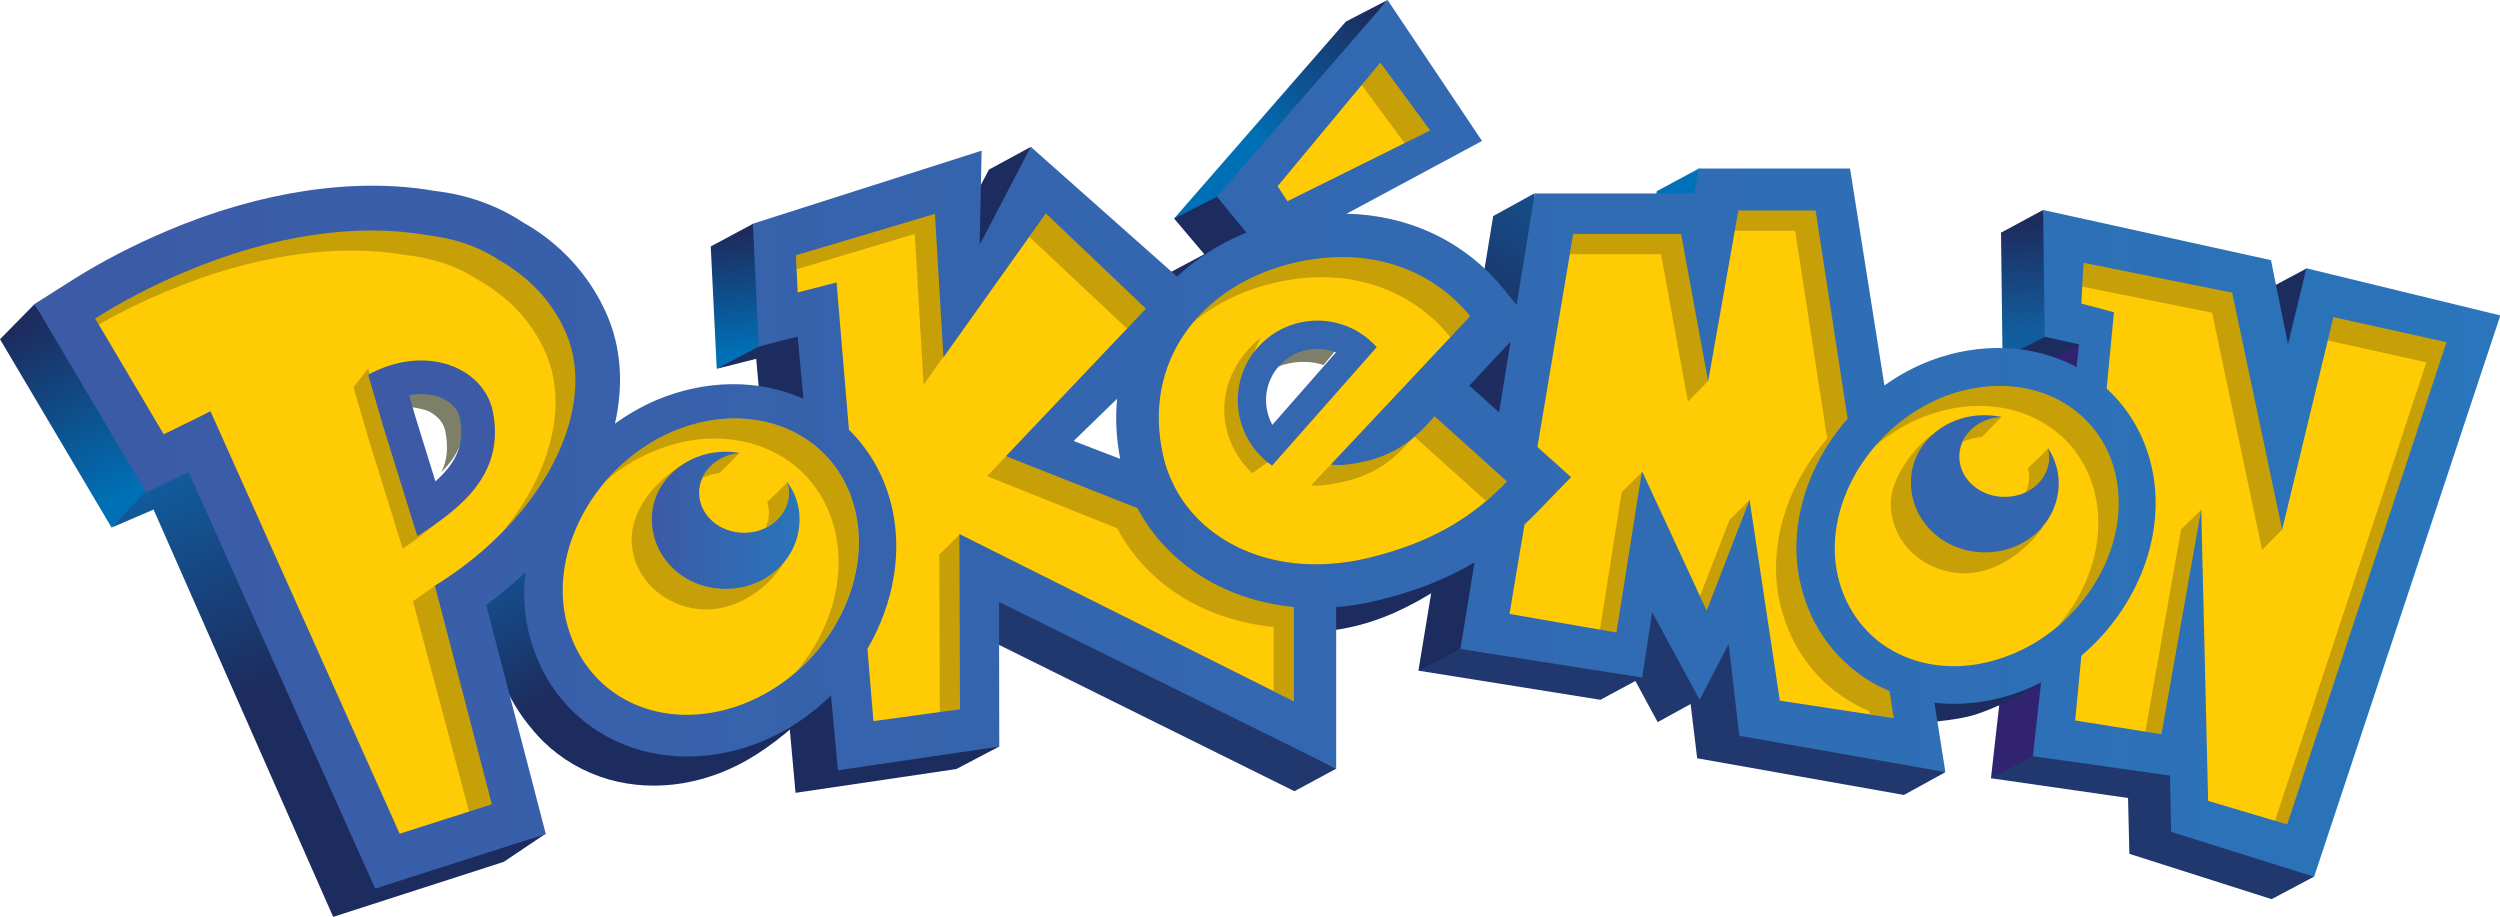
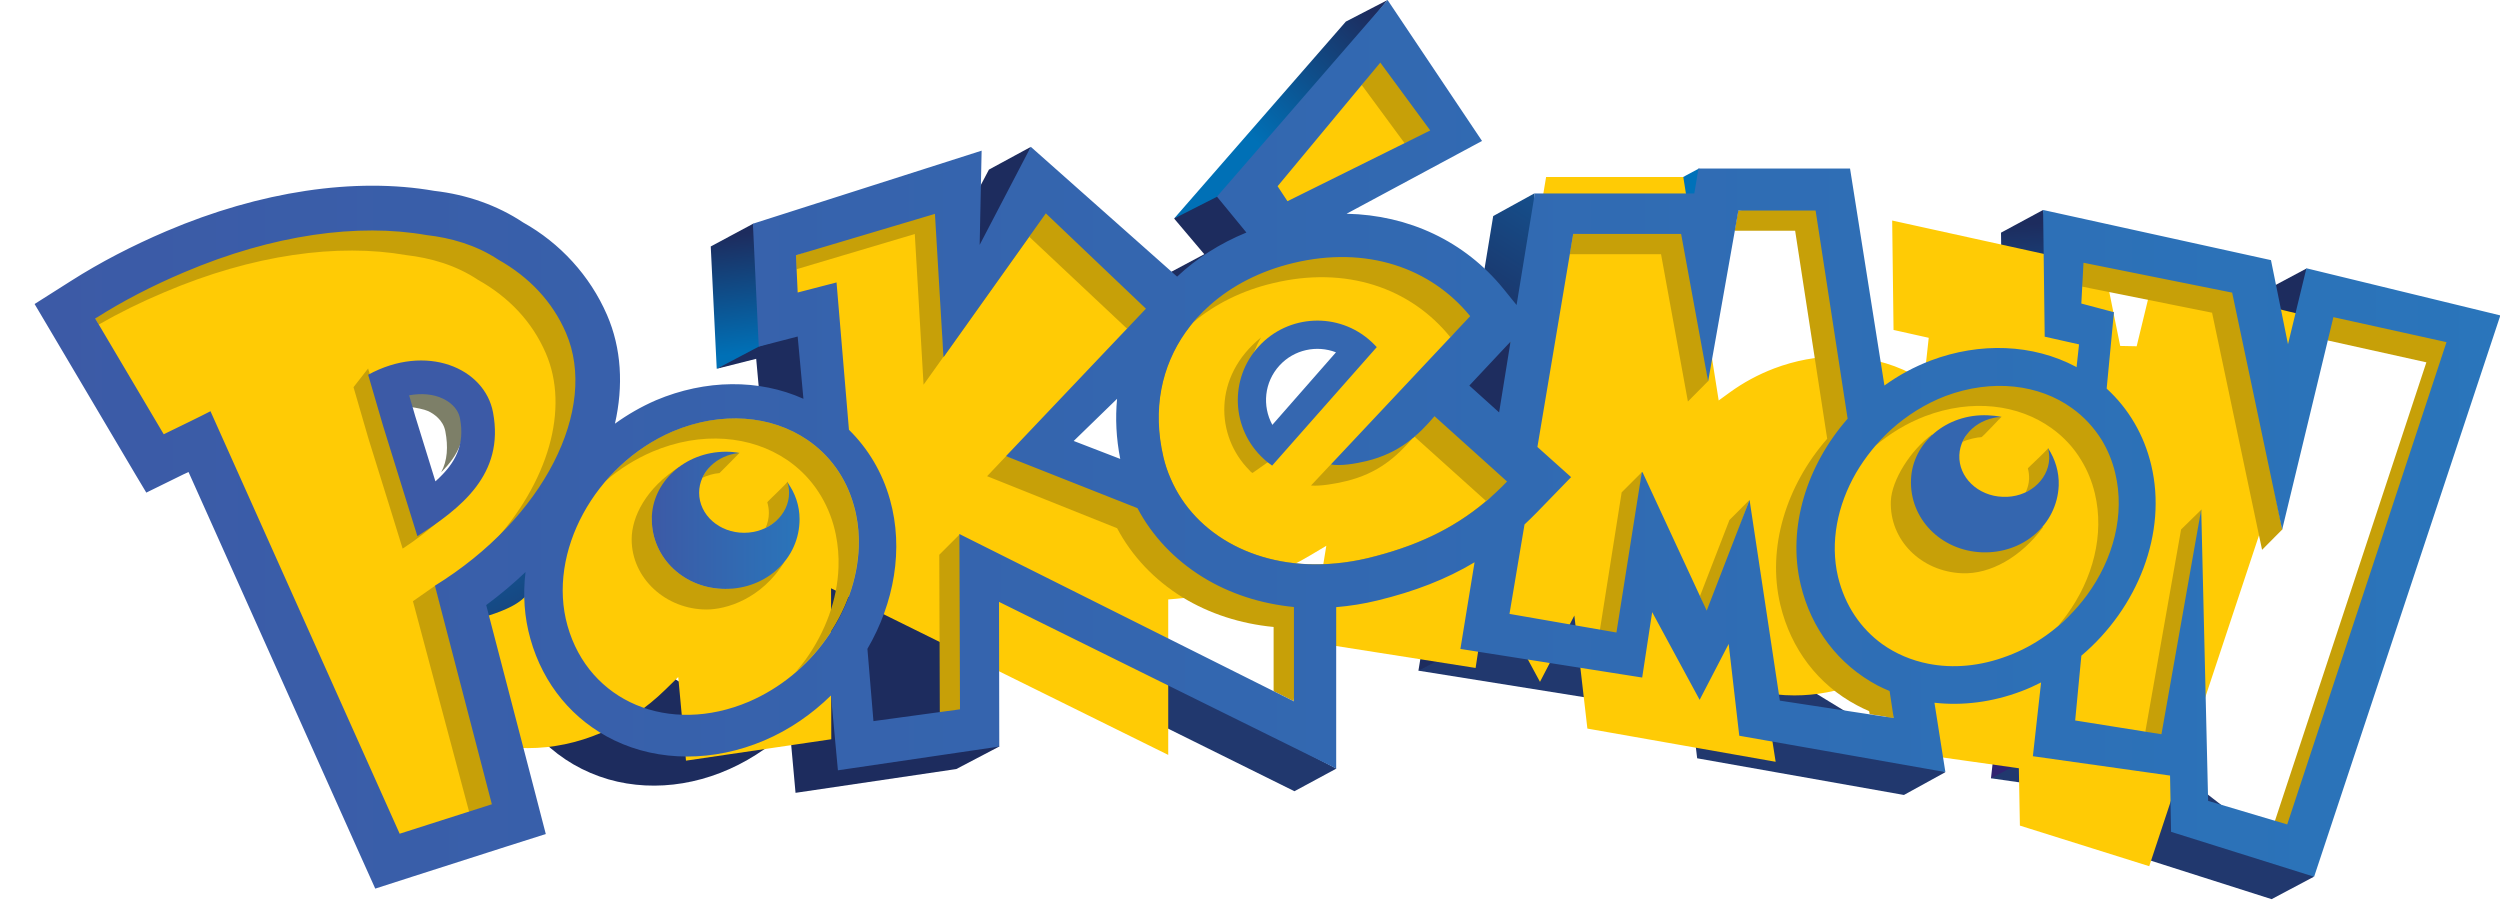
<svg xmlns="http://www.w3.org/2000/svg" xmlns:ns1="http://www.inkscape.org/namespaces/inkscape" xmlns:ns2="http://sodipodi.sourceforge.net/DTD/sodipodi-0.dtd" width="1000" height="366.699" viewBox="0 0 264.583 97.022" version="1.1" id="svg7448" ns1:version="0.92.3 (2405546, 2018-03-11)" ns2:docname="Pokémon.svg">
  <defs id="defs7442">
    <linearGradient gradientTransform="translate(-408,-677.5)" y2="714.041" x2="416.734" y1="732.71" x1="426.751" gradientUnits="userSpaceOnUse" id="SVGID_1_">
      <stop id="stop12" style="stop-color:#0070B6" offset="0" />
      <stop id="stop14" style="stop-color:#1D2C5E" offset="1" />
    </linearGradient>
    <linearGradient gradientTransform="translate(-408,-677.5)" y2="680.949" x2="561.642" y1="694.573" x1="548.927" gradientUnits="userSpaceOnUse" id="SVGID_2_">
      <stop id="stop21" style="stop-color:#0070B6" offset="0" />
      <stop id="stop23" style="stop-color:#1D2C5E" offset="1" />
    </linearGradient>
    <linearGradient gradientTransform="translate(-408,-677.5)" y2="704.548" x2="491.937" y1="717.286" x1="493.453" gradientUnits="userSpaceOnUse" id="SVGID_3_">
      <stop id="stop32" style="stop-color:#0070B6" offset="0" />
      <stop id="stop34" style="stop-color:#1D2C5E" offset="1" />
    </linearGradient>
    <linearGradient gradientTransform="translate(-408,-677.5)" y2="703.336" x2="631.742" y1="714.834" x1="632.348" gradientUnits="userSpaceOnUse" id="SVGID_4_">
      <stop id="stop39" style="stop-color:#125D9E" offset="0" />
      <stop id="stop41" style="stop-color:#1D2C5E" offset="1" />
    </linearGradient>
    <linearGradient gradientTransform="translate(-408,-677.5)" y2="719.489" x2="576.568" y1="698.261" x1="589.911" gradientUnits="userSpaceOnUse" id="SVGID_5_">
      <stop id="stop52" style="stop-color:#125D9E" offset="0" />
      <stop id="stop54" style="stop-color:#1D2C5E" offset="1" />
    </linearGradient>
    <linearGradient gradientTransform="matrix(0.982,0,0,0.982,-405.955,-466.894)" y2="750.203" x2="480.919" y1="732.31" x1="471.821" gradientUnits="userSpaceOnUse" id="SVGID_6_">
      <stop id="stop65" style="stop-color:#105FA1" offset="0" />
      <stop id="stop67" style="stop-color:#1D2C5E" offset="1" />
    </linearGradient>
    <linearGradient gradientTransform="translate(-408,-677.5)" y2="750.612" x2="448.022" y1="726.202" x1="437.492" gradientUnits="userSpaceOnUse" id="SVGID_7_">
      <stop id="stop74" style="stop-color:#105FA1" offset="0" />
      <stop id="stop76" style="stop-color:#1D2C5E" offset="1" />
    </linearGradient>
    <linearGradient gradientTransform="matrix(0.982,0,0,-0.982,-559.126,-709.907)" y2="-982.769" x2="655.635" y1="-982.769" x1="639.706" gradientUnits="userSpaceOnUse" id="SVGID_8_">
      <stop id="stop177" style="stop-color:#3C5AA6" offset="0" />
      <stop id="stop179" style="stop-color:#2B73B9" offset="0.933" />
      <stop id="stop181" style="stop-color:#2A75BB" offset="1" />
    </linearGradient>
    <linearGradient gradientTransform="matrix(1,0,0,-1,-564,-925)" y2="-974.57" x2="838.921" y1="-974.57" x1="573.178" gradientUnits="userSpaceOnUse" id="SVGID_9_">
      <stop id="stop190" style="stop-color:#3C5AA6" offset="0" />
      <stop id="stop192" style="stop-color:#2B73B9" offset="0.933" />
      <stop id="stop194" style="stop-color:#2A75BB" offset="1" />
    </linearGradient>
    <linearGradient gradientTransform="matrix(0.982,0,0,0.982,-405.955,-666.872)" y2="750.203" x2="480.919" y1="732.31" x1="471.821" gradientUnits="userSpaceOnUse" id="SVGID_6_-7">
      <stop id="stop65-2" style="stop-color:#105FA1" offset="0" />
      <stop id="stop67-9" style="stop-color:#1D2C5E" offset="1" />
    </linearGradient>
    <linearGradient gradientTransform="matrix(0.982,0,0,-0.982,-559.126,-909.885)" y2="-982.769" x2="655.635" y1="-982.769" x1="639.706" gradientUnits="userSpaceOnUse" id="SVGID_8_-7">
      <stop id="stop177-2" style="stop-color:#3C5AA6" offset="0" />
      <stop id="stop179-1" style="stop-color:#2B73B9" offset="0.933" />
      <stop id="stop181-9" style="stop-color:#2A75BB" offset="1" />
    </linearGradient>
  </defs>
  <ns2:namedview id="base" pagecolor="#ffffff" bordercolor="#666666" borderopacity="1.0" ns1:pageopacity="0.0" ns1:pageshadow="2" ns1:zoom="0.7" ns1:cx="487.48191" ns1:cy="272.7484" ns1:document-units="px" ns1:current-layer="svg7448" showgrid="false" units="px" ns1:window-width="1360" ns1:window-height="706" ns1:window-x="-8" ns1:window-y="-8" ns1:window-maximized="1" />
-   <polygon transform="matrix(0.982,0,0,0.982,-5.352,-1.655)" style="fill:url(#SVGID_1_)" id="polygon16" points="5.451,38.243 17.477,58.544 22.278,53.965 9.189,34.446 " />
  <polygon transform="matrix(0.982,0,0,0.982,-5.352,-1.655)" style="fill:#0071b9" id="polygon18" points="184.009,22.288 183.544,24.964 189.296,23.108 188.579,19.83 " />
  <polygon transform="matrix(0.982,0,0,0.982,-5.352,-1.655)" style="fill:url(#SVGID_2_)" id="polygon25" points="150.495,4.012 131.987,25.236 137.373,23.687 154.994,1.686 " />
  <polygon transform="matrix(0.982,0,0,0.982,-5.352,-1.655)" style="fill:#1d2c5e" id="polygon27" points="249.507,33.031 254.05,30.61 252.752,41.986 " />
  <polygon transform="matrix(0.982,0,0,0.982,-5.352,-1.655)" style="fill:#1d2c5e" id="polygon29" points="221.271,40.326 225.309,41.153 230.463,38.651 225.99,36.982 " />
  <polygon transform="matrix(0.982,0,0,0.982,-5.352,-1.655)" style="fill:url(#SVGID_3_)" id="polygon36" points="82.049,28.247 82.695,41.43 88.331,39.153 86.644,25.782 " />
  <polygon transform="matrix(0.982,0,0,0.982,-5.352,-1.655)" style="fill:url(#SVGID_4_)" id="polygon43" points="227.27,31.42 225.641,24.313 221.105,26.761 221.271,40.326 225.837,37.986 " />
  <polygon transform="matrix(0.982,0,0,0.982,-5.352,-1.655)" style="fill:#312370" id="polygon45" points="225.018,41.191 220.023,85.561 228.008,83.986 229.572,38.798 " />
  <polygon transform="matrix(0.982,0,0,0.982,-5.352,-1.655)" style="fill:#21386e" id="polygon47" points="254.828,96.172 239.788,84.52 224.553,83.182 220.023,85.561 234.796,87.688 234.938,93.705 250.266,98.59 " />
  <polygon transform="matrix(0.982,0,0,0.982,-5.352,-1.655)" style="fill:#21386e" id="polygon49" points="188.359,83.409 210.643,87.361 215.096,84.912 184.368,66.189 162.57,69.925 158.318,73.966 177.934,77.105 181.701,75.076 184.102,79.512 187.652,77.561 " />
  <polygon transform="matrix(0.982,0,0,0.982,-5.352,-1.655)" style="fill:url(#SVGID_5_)" id="polygon56" points="170.568,44.11 170.838,22.514 166.377,24.969 158.318,73.966 162.832,71.621 " />
  <polygon transform="matrix(0.982,0,0,0.982,-5.352,-1.655)" style="fill:#1d2c5e" id="polygon58" points="135.24,29.081 131.686,30.974 131.985,32.159 140.443,26.786 136.747,22.82 131.987,25.236 " />
  <polygon transform="matrix(0.982,0,0,0.982,-5.352,-1.655)" style="fill:#21386e" id="polygon60" points="144.957,86.958 108.617,68.957 113.179,65.508 149.479,84.516 " />
  <polygon transform="matrix(0.982,0,0,0.982,-5.352,-1.655)" style="fill:#1d2c5e" id="polygon62" points="112.032,19.963 106.525,30.406 112.344,28.644 116.543,17.516 " />
  <path style="fill:url(#SVGID_6_-7);stroke-width:0.265" id="path69" d="m 55.606,60.305 -4.562,3.131 c 0,0 0.968,5.09 2.216,8.631 1.255,3.553 4.242,6.408 4.242,6.408 1.919,1.875 4.27,3.24 6.894,4.006 5.046,1.452 10.741,0.506 15.629,-2.612 C 81.304,79.06 83.039,77.765 84.105,76.743 79.3,79.659 55.606,60.305 55.606,60.305 Z" ns1:connector-curvature="0" />
  <polygon transform="matrix(0.982,0,0,0.982,-5.352,-1.655)" style="fill:#1d2c5e" id="polygon71" points="113.146,82.139 91.647,37.551 87.224,39.041 82.695,41.43 86.947,40.355 91.187,87.131 108.511,84.568 " />
-   <polygon transform="matrix(0.982,0,0,0.982,-5.352,-1.655)" style="fill:url(#SVGID_7_)" id="polygon78" points="64.236,91.55 26.068,51.615 21.292,54.477 17.477,58.544 22.001,56.602 41.357,100.5 59.746,94.568 " />
-   <path style="fill:#1d2c5e;stroke-width:0.265" id="path80" d="m 204.603,74.256 0.255,2.116 c 1.555,-0.175 3.189,-0.376 4.587,-0.874 1.63,-0.558 5.171,-2.135 6.517,-3.296 -0.505,0.184 -8.8,2.334 -11.359,2.054" ns1:connector-curvature="0" />
  <path style="fill:#1d2c5e;stroke-width:0.265" id="path82" d="m 140.723,63.25 0.677,3.407 c 3.655,-0.544 6.792,-1.896 9.876,-3.75 1.935,-1.153 4.06,-2.892 4.731,-3.355 -0.473,0.302 -15.284,3.698 -15.284,3.698 z" ns1:connector-curvature="0" />
  <g transform="matrix(0.982,0,0,0.982,-5.352,-1.655)" id="g84">
-     <path style="fill:#ffcb05" id="path86" d="M 46.389,96.338 44.952,93.145 26.6,52.186 l -0.377,-0.84 -0.834,0.385 -0.557,0.256 -3.267,1.604 C 21.083,52.783 20.283,51.429 19.727,50.49 L 12.34,38.006 10.408,34.747 13.604,32.722 c 3.023,-1.928 6.437,-3.709 10.151,-5.295 7.395,-3.15 14.943,-4.816 21.826,-4.816 2.264,0 4.455,0.183 6.513,0.541 3.431,0.391 6.604,1.517 9.225,3.263 3.906,2.184 6.981,5.572 8.718,9.58 1.426,3.294 1.704,7.152 0.798,11.154 l -0.532,2.351 1.953,-1.416 c 1.316,-0.955 2.746,-1.771 4.25,-2.426 2.6,-1.099 5.29,-1.66 7.985,-1.66 2.551,0 4.963,0.505 7.17,1.498 l 1.423,0.638 -0.143,-1.553 -0.619,-6.711 -0.1,-1.064 -1.036,0.269 -3.109,0.806 -0.545,-11.427 22.774,-7.276 -0.184,8.881 1.715,0.44 4.974,-9.532 14.897,13.212 0.621,0.553 0.606,-0.57 c 2.041,-1.918 4.46,-3.457 7.189,-4.574 l 1.14,-0.466 -0.781,-0.953 -2.686,-3.274 17.103,-19.714 8.957,13.365 -13.711,7.37 -3.045,1.638 3.457,0.073 c 6.5,0.137 12.256,2.887 16.205,7.742 l 1.428,1.761 0.92,1.131 -1.528,1.622 -1.019,1.082 -3.426,3.654 -0.637,0.679 0.689,0.622 3.211,2.891 1.242,1.117 0.266,-1.648 1.232,-7.627 0.315,-1.958 0.01,0.011 0.324,-2 1.839,-11.26 h 16.418 0.77 l 0.13,-0.759 0.321,-1.928 h 14.785 l 3.582,22.621 0.233,1.465 1.2,-0.871 c 1.451,-1.054 3.054,-1.921 4.766,-2.576 2.279,-0.86 4.625,-1.299 6.967,-1.299 2.788,0 5.495,0.644 7.836,1.861 0.062,0.045 0.15,0.103 0.27,0.151 l 1.111,0.446 0.131,-1.192 0.268,-2.465 0.088,-0.808 -0.795,-0.177 -2.998,-0.67 -0.146,-11.792 22.857,5.031 1.717,8.485 1.775,0.035 1.771,-7.302 19.06,4.635 -19.478,58.703 -13.938,-4.377 -0.099,-5.407 -0.014,-0.775 -0.769,-0.108 -13.908,-1.963 0.787,-7.069 0.187,-1.682 -1.505,0.771 c -0.713,0.363 -1.403,0.668 -2.055,0.908 -2.274,0.86 -4.603,1.295 -6.922,1.295 -0.671,0 -1.345,-0.037 -2.001,-0.111 l -1.188,-0.133 0.186,1.18 0.979,6.217 -20.291,-3.579 -1.063,-9.226 -0.342,-2.957 -1.367,2.643 -2.336,4.505 -4.301,-7.94 -1.293,-2.385 -0.408,2.68 -0.937,6.146 -17.784,-2.799 1.379,-8.435 0.315,-1.934 -1.681,1.005 c -2.911,1.745 -6.254,3.058 -10.217,4.015 -1.385,0.338 -2.832,0.572 -4.305,0.694 l -0.834,0.07 v 0.837 15.918 l -35.023,-17.309 -1.316,-0.649 0.001,1.467 0.024,14.804 -15.659,2.307 -0.658,-7.109 -0.178,-1.902 -1.365,1.338 c -2.069,2.025 -4.4,3.595 -6.927,4.667 -2.585,1.099 -5.252,1.655 -7.925,1.655 -2.669,0 -5.177,-0.558 -7.455,-1.649 -4.22,-2.03 -7.264,-5.713 -8.57,-10.36 C 62.87,68.121 62.701,65.816 62.99,63.45 l 0.309,-2.52 -1.838,1.75 c -1.296,1.23 -2.692,2.405 -4.152,3.484 l -0.495,0.365 0.156,0.595 5.275,20.248 0.932,3.593 -3.532,1.123 -9.932,3.18 z m 4.458,-54.356 c -0.512,0 -1.041,0.047 -1.574,0.143 l -0.676,0.13 -0.998,0.192 0.301,0.972 0.196,0.632 2.84,9.293 0.284,0.893 0.422,1.34 1.05,-0.934 0.697,-0.621 c 2.753,-2.474 3.718,-4.986 3.137,-8.154 -0.366,-1.901 -1.838,-2.848 -2.684,-3.244 -0.884,-0.426 -1.896,-0.642 -2.995,-0.642 z m 76.135,0.305 -1.775,1.728 -4.675,4.543 -1.018,0.989 1.325,0.512 5.014,1.935 1.54,0.593 -0.318,-1.618 c -0.414,-2.09 -0.522,-4.182 -0.328,-6.217 z m 20.416,-5.167 c -1.939,0 -3.815,0.834 -5.148,2.286 -2.022,2.208 -2.415,5.465 -0.977,8.103 l 0.381,0.715 0.613,1.143 0.863,-0.966 0.555,-0.615 6.858,-7.83 0.539,-0.62 0.865,-0.994 -1.234,-0.457 -0.769,-0.284 c -0.807,-0.316 -1.671,-0.481 -2.546,-0.481 z" ns1:connector-curvature="0" />
+     <path style="fill:#ffcb05" id="path86" d="M 46.389,96.338 44.952,93.145 26.6,52.186 l -0.377,-0.84 -0.834,0.385 -0.557,0.256 -3.267,1.604 C 21.083,52.783 20.283,51.429 19.727,50.49 L 12.34,38.006 10.408,34.747 13.604,32.722 c 3.023,-1.928 6.437,-3.709 10.151,-5.295 7.395,-3.15 14.943,-4.816 21.826,-4.816 2.264,0 4.455,0.183 6.513,0.541 3.431,0.391 6.604,1.517 9.225,3.263 3.906,2.184 6.981,5.572 8.718,9.58 1.426,3.294 1.704,7.152 0.798,11.154 l -0.532,2.351 1.953,-1.416 c 1.316,-0.955 2.746,-1.771 4.25,-2.426 2.6,-1.099 5.29,-1.66 7.985,-1.66 2.551,0 4.963,0.505 7.17,1.498 l 1.423,0.638 -0.143,-1.553 -0.619,-6.711 -0.1,-1.064 -1.036,0.269 -3.109,0.806 -0.545,-11.427 22.774,-7.276 -0.184,8.881 1.715,0.44 4.974,-9.532 14.897,13.212 0.621,0.553 0.606,-0.57 c 2.041,-1.918 4.46,-3.457 7.189,-4.574 l 1.14,-0.466 -0.781,-0.953 -2.686,-3.274 17.103,-19.714 8.957,13.365 -13.711,7.37 -3.045,1.638 3.457,0.073 c 6.5,0.137 12.256,2.887 16.205,7.742 l 1.428,1.761 0.92,1.131 -1.528,1.622 -1.019,1.082 -3.426,3.654 -0.637,0.679 0.689,0.622 3.211,2.891 1.242,1.117 0.266,-1.648 1.232,-7.627 0.315,-1.958 0.01,0.011 0.324,-2 1.839,-11.26 l 0.13,-0.759 0.321,-1.928 h 14.785 l 3.582,22.621 0.233,1.465 1.2,-0.871 c 1.451,-1.054 3.054,-1.921 4.766,-2.576 2.279,-0.86 4.625,-1.299 6.967,-1.299 2.788,0 5.495,0.644 7.836,1.861 0.062,0.045 0.15,0.103 0.27,0.151 l 1.111,0.446 0.131,-1.192 0.268,-2.465 0.088,-0.808 -0.795,-0.177 -2.998,-0.67 -0.146,-11.792 22.857,5.031 1.717,8.485 1.775,0.035 1.771,-7.302 19.06,4.635 -19.478,58.703 -13.938,-4.377 -0.099,-5.407 -0.014,-0.775 -0.769,-0.108 -13.908,-1.963 0.787,-7.069 0.187,-1.682 -1.505,0.771 c -0.713,0.363 -1.403,0.668 -2.055,0.908 -2.274,0.86 -4.603,1.295 -6.922,1.295 -0.671,0 -1.345,-0.037 -2.001,-0.111 l -1.188,-0.133 0.186,1.18 0.979,6.217 -20.291,-3.579 -1.063,-9.226 -0.342,-2.957 -1.367,2.643 -2.336,4.505 -4.301,-7.94 -1.293,-2.385 -0.408,2.68 -0.937,6.146 -17.784,-2.799 1.379,-8.435 0.315,-1.934 -1.681,1.005 c -2.911,1.745 -6.254,3.058 -10.217,4.015 -1.385,0.338 -2.832,0.572 -4.305,0.694 l -0.834,0.07 v 0.837 15.918 l -35.023,-17.309 -1.316,-0.649 0.001,1.467 0.024,14.804 -15.659,2.307 -0.658,-7.109 -0.178,-1.902 -1.365,1.338 c -2.069,2.025 -4.4,3.595 -6.927,4.667 -2.585,1.099 -5.252,1.655 -7.925,1.655 -2.669,0 -5.177,-0.558 -7.455,-1.649 -4.22,-2.03 -7.264,-5.713 -8.57,-10.36 C 62.87,68.121 62.701,65.816 62.99,63.45 l 0.309,-2.52 -1.838,1.75 c -1.296,1.23 -2.692,2.405 -4.152,3.484 l -0.495,0.365 0.156,0.595 5.275,20.248 0.932,3.593 -3.532,1.123 -9.932,3.18 z m 4.458,-54.356 c -0.512,0 -1.041,0.047 -1.574,0.143 l -0.676,0.13 -0.998,0.192 0.301,0.972 0.196,0.632 2.84,9.293 0.284,0.893 0.422,1.34 1.05,-0.934 0.697,-0.621 c 2.753,-2.474 3.718,-4.986 3.137,-8.154 -0.366,-1.901 -1.838,-2.848 -2.684,-3.244 -0.884,-0.426 -1.896,-0.642 -2.995,-0.642 z m 76.135,0.305 -1.775,1.728 -4.675,4.543 -1.018,0.989 1.325,0.512 5.014,1.935 1.54,0.593 -0.318,-1.618 c -0.414,-2.09 -0.522,-4.182 -0.328,-6.217 z m 20.416,-5.167 c -1.939,0 -3.815,0.834 -5.148,2.286 -2.022,2.208 -2.415,5.465 -0.977,8.103 l 0.381,0.715 0.613,1.143 0.863,-0.966 0.555,-0.615 6.858,-7.83 0.539,-0.62 0.865,-0.994 -1.234,-0.457 -0.769,-0.284 c -0.807,-0.316 -1.671,-0.481 -2.546,-0.481 z" ns1:connector-curvature="0" />
  </g>
  <path style="fill:#7d7f68;stroke-width:0.265" id="path88" d="m 149.674,46.179 c -0.065,0.057 -0.125,0.13 -0.176,0.204 0.068,-0.062 0.134,-0.116 0.203,-0.173 z" ns1:connector-curvature="0" />
  <polygon transform="matrix(0.982,0,0,0.982,-5.352,-1.655)" style="fill:#7d7f68" id="polygon90" points="164.837,48.294 165.418,44.702 167.014,46.131 163.802,43.241 167.227,39.587 166.055,40.831 166.089,40.674 165.053,41.767 161.631,45.41 " />
  <polygon transform="matrix(0.982,0,0,0.982,-5.352,-1.655)" style="fill:#7d7f68" id="polygon92" points="163.802,43.241 167.014,46.131 168.244,38.505 167.227,39.587 " />
  <path style="fill:#7d7f68;stroke-width:0.265" id="path94" d="m 113.617,46.66 0.051,0.022 z" ns1:connector-curvature="0" />
  <path style="fill:#c7a008;stroke-width:0.265" id="path96" d="m 132.235,49.775 c 0.269,0.272 0.021,0.077 0.322,0.283 l 2.057,-1.45 c -0.305,-0.216 -0.608,-0.448 -0.886,-0.707 -2.985,-2.72 -2.209,-8.837 -0.273,-12.185 -5.097,4.112 -4.832,10.442 -1.22,14.059" ns1:connector-curvature="0" />
  <path style="fill:#c7a008;stroke-width:0.265" id="path98" d="m 157.067,53.2 c -3.397,2.81 -7.27,4.642 -12.386,5.878 -1.118,0.256 -2.214,0.443 -3.286,0.537 -8.121,0.798 -14.934,-2.931 -17.519,-8.979 -0.322,-0.732 -0.57,-1.474 -0.758,-2.265 -1.196,-5.094 -0.175,-9.646 2.342,-13.214 0.249,-0.346 0.512,-0.677 0.786,-1.013 -0.129,0.11 -0.26,0.204 -0.367,0.307 -0.967,0.861 -1.823,1.805 -2.551,2.836 -2.519,3.568 -3.541,8.123 -2.334,13.209 0.185,0.791 0.429,1.543 0.744,2.259 2.586,6.062 9.401,9.789 17.516,8.997 1.081,-0.104 2.173,-0.283 3.292,-0.553 5.122,-1.236 8.992,-3.06 12.389,-5.871 0.83,-0.682 1.63,-1.427 2.407,-2.241 l -0.072,-0.069 c -0.078,0.067 -0.136,0.125 -0.202,0.181" ns1:connector-curvature="0" />
  <polygon transform="matrix(0.982,0,0,0.982,-5.352,-1.655)" style="fill:#c7a008" id="polygon100" points="107.129,40.185 116.37,27.199 115.995,26.853 107.079,39.377 " />
  <polygon transform="matrix(0.982,0,0,0.982,-5.352,-1.655)" style="fill:#c7a008" id="polygon102" points="166.089,40.674 166.055,40.831 167.227,39.587 168.244,38.505 167.014,46.131 165.418,44.702 164.837,48.294 161.631,45.41 165.053,41.767 " />
  <polygon transform="matrix(0.982,0,0,0.982,-5.352,-1.655)" style="fill:#c7a008" id="polygon104" points="156.825,17.115 160.061,15.727 154.146,8.136 152.208,10.843 " />
  <path style="fill:#c7a008;stroke-width:0.265" id="path106" d="M 60.665,33.614 C 46,15.749 19.575,25.352 10.077,33.709 l 0.371,0.641 c 2.184,-1.253 4.486,-2.386 6.908,-3.402 9.434,-4.03 18.428,-5.211 25.639,-3.949 2.549,0.293 5.249,1.049 7.599,2.622 3.253,1.821 5.718,4.413 7.16,7.733 2.558,5.881 0.304,13.702 -5.719,20.249 7.555,-6.933 12.725,-13.566 8.631,-23.988 z" ns1:connector-curvature="0" />
  <path style="fill:#c7a008;stroke-width:0.265" id="path108" d="m 90.584,54.428 c -0.069,-0.324 -0.137,-0.653 -0.243,-0.97 -0.826,-2.97 -2.6,-5.341 -4.926,-6.919 -3.764,-2.557 -9.019,-3.082 -14.257,-0.871 -2.755,1.191 -5.151,3.024 -7.045,5.214 1.456,-1.253 3.12,-2.297 4.918,-3.074 5.226,-2.218 10.48,-1.694 14.258,0.86 2.326,1.58 4.086,3.95 4.929,6.916 0.093,0.318 0.166,0.652 0.239,0.987 0.224,1.129 0.328,2.271 0.285,3.44 -0.109,3.419 -1.377,6.861 -3.485,9.801 -0.34,0.465 -0.697,0.899 -1.067,1.329 1.2,-1.036 2.271,-2.182 3.186,-3.465 2.117,-2.921 3.382,-6.37 3.493,-9.81 0.047,-1.148 -0.048,-2.308 -0.286,-3.439" ns1:connector-curvature="0" />
  <path style="fill:#c7a008;stroke-width:0.265" id="path110" d="m 76.144,50.067 c -0.021,0.032 2.128,-2.129 2.103,-2.129 -2.687,-0.102 -3.823,2.432 -3.917,2.631 0.552,-0.267 1.161,-0.441 1.814,-0.503" ns1:connector-curvature="0" />
  <path style="fill:#c7a008;stroke-width:0.265" id="path112" d="m 81.205,53.165 c 0.109,0.364 0.166,0.727 0.166,1.123 0,0.56 -0.125,1.097 -0.352,1.592 0.43,-0.225 3.538,-1.732 2.333,-4.925 0.065,0.098 -2.225,2.2 -2.147,2.21" ns1:connector-curvature="0" />
  <path style="fill:#c7a008;stroke-width:0.265" id="path114" d="m 68.981,54.942 c 0,-1.314 2.249,-4.501 2.951,-5.564 -3.552,2.258 -5.082,5.306 -5.082,7.707 0,4.113 3.614,7.421 7.935,7.421 2.044,0 5.788,-1.081 8.237,-5.044 -1.283,0.844 -4.545,2.865 -6.256,2.865 -4.32,-0.001 -7.784,-3.249 -7.784,-7.385" ns1:connector-curvature="0" />
  <polygon transform="matrix(0.982,0,0,0.982,-5.352,-1.655)" style="fill:#c7a008" id="polygon116" points="106.678,61.477 106.735,78.432 109.426,78.586 108.894,59.258 " />
  <polygon transform="matrix(0.982,0,0,0.982,-5.352,-1.655)" style="fill:#c7a008" id="polygon118" points="91.232,29.197 91.287,30.703 104.04,26.906 104.985,43.146 107.113,40.164 106.659,23.867 " />
  <polygon transform="matrix(0.982,0,0,0.982,-5.352,-1.655)" style="fill:#c7a008" id="polygon120" points="129.783,35.012 117.804,24.018 116.37,27.199 126.913,37.104 " />
  <path style="fill:#c7a008;stroke-width:0.265" id="path122" d="m 120.29,52.838 -13.809,-4.566 -2.012,2.125 13.757,5.505 c 1.56,2.94 3.925,5.458 6.902,7.299 2.882,1.762 6.175,2.818 9.663,3.153 v 6.795 l 2.133,1.064 0.675,-10.208 z" ns1:connector-curvature="0" />
  <path style="fill:#c7a008;stroke-width:0.265" id="path124" d="m 142.464,50.918 c 3.391,-0.818 5.347,-2.587 7.031,-4.534 -1.264,1.037 -7.599,2.417 -8.663,2.778 l -2.086,2.222 c 0.953,0.084 2.548,-0.173 3.718,-0.465" ns1:connector-curvature="0" />
  <path style="fill:#c7a008;stroke-width:0.265" id="path126" d="m 136.296,27.436 c -6.254,0.819 -9.512,6.069 -10.051,6.708 2.309,-1.951 5.204,-3.399 8.464,-4.171 7.738,-1.871 14.561,0.488 18.778,5.702 l 2.61,-2.209 c -4.177,-5.123 -12.064,-7.895 -19.8,-6.03" ns1:connector-curvature="0" />
  <path style="fill:#c7a008;stroke-width:0.265" id="path128" d="m 157.27,53.019 c 0.754,-0.634 2.094,-1.275 2.807,-2.023 l -8.373,-7.482 c -0.641,0.767 -1.222,2.03 -2.005,2.695 z" ns1:connector-curvature="0" />
  <path style="fill:#c7a008;stroke-width:0.265" id="path130" d="m 200.24,73.069 c -8.785,-7.221 -8.259,-22.704 -3.947,-27.616 l -3.871,-24.267 -8.466,1.093 -0.377,2.138 h 6.406 l 3.392,22.017 c -4.316,4.928 -6.402,11.53 -4.959,17.574 1.116,4.671 3.985,8.451 8.115,10.638 0.415,0.228 0.844,0.426 1.283,0.614 l 0.055,0.323 2.518,0.398 c 0,-0.001 0.262,-2.701 -0.15,-2.911 z" ns1:connector-curvature="0" />
  <polygon transform="matrix(0.982,0,0,0.982,-5.352,-1.655)" style="fill:#c7a008" id="polygon132" points="175.001,26.9 174.63,29.078 184.464,29.078 187.361,44.959 189.543,42.755 187.249,25.99 " />
  <polygon transform="matrix(0.982,0,0,0.982,-5.352,-1.655)" style="fill:#c7a008" id="polygon134" points="191.836,57.73 188.661,65.932 189.447,68.066 193.988,55.575 " />
  <polygon transform="matrix(0.982,0,0,0.982,-5.352,-1.655)" style="fill:#c7a008" id="polygon136" points="182.407,52.564 180.221,54.747 177.878,69.561 180.122,70.418 " />
  <path style="fill:#c7a008;stroke-width:0.265" id="path138" d="m 217.114,45.309 c 1.264,0.902 2.342,2.044 3.153,3.402 0.64,1.042 1.124,2.208 1.434,3.489 1.052,4.372 -0.206,9.101 -2.986,12.895 -0.28,0.385 -0.588,0.757 -0.883,1.122 1.129,-0.971 14.844,-11.087 1.444,-24.374 -14.738,-4.858 -20.317,4.757 -20.838,5.367 1.557,-1.324 3.354,-2.418 5.3,-3.163 4.988,-1.889 9.895,-1.234 13.376,1.262" ns1:connector-curvature="0" />
  <path style="fill:#c7a008;stroke-width:0.265" id="path140" d="m 209.684,46.268 c 0.041,0.093 2.116,-2.162 2.158,-2.162 -2.623,0.108 -3.882,1.374 -3.753,1.958 -0.157,0.227 -0.285,0.452 -0.385,0.7 0.56,-0.279 1.595,-0.493 1.979,-0.496" ns1:connector-curvature="0" />
  <path style="fill:#c7a008;stroke-width:0.265" id="path142" d="m 214.615,49.564 c 0.094,0.352 0.139,0.72 0.132,1.115 -0.024,0.507 -0.155,0.971 -0.348,1.404 0.399,-0.18 3.577,-1.166 2.363,-4.664 0.031,0.099 -2.182,2.146 -2.147,2.144" ns1:connector-curvature="0" />
  <path style="fill:#c7a008;stroke-width:0.265" id="path144" d="m 207.653,60.669 c 2.966,0.127 6.247,-1.696 8.599,-4.916 -6.037,1.238 -12.382,-8.814 -11.746,-9.798 -2.281,1.653 -4.3,4.843 -4.392,7.071 -0.157,4.133 3.208,7.47 7.539,7.643" ns1:connector-curvature="0" />
  <polygon transform="matrix(0.982,0,0,0.982,-5.352,-1.655)" style="fill:#c7a008" id="polygon146" points="250.629,90.15 252.07,91.114 269.658,38.329 256.495,35.287 256.33,38.379 266.948,40.735 " />
  <polygon transform="matrix(0.982,0,0,0.982,-5.352,-1.655)" style="fill:#c7a008" id="polygon148" points="229.742,29.629 229.857,32.577 243.852,35.388 249.24,60.941 251.421,58.743 246.288,32.927 " />
  <polygon transform="matrix(0.982,0,0,0.982,-5.352,-1.655)" style="fill:#c7a008" id="polygon150" points="240.512,58.748 236.659,80.54 238.878,81.259 242.703,56.602 " />
  <polygon transform="matrix(0.982,0,0,0.982,-5.352,-1.655)" style="fill:#c7a008" id="polygon152" points="58.896,88.536 52.35,64.803 49.954,66.479 56.021,89.216 " />
  <path style="fill:#c7a008;stroke-width:0.265" id="path154" d="m 50.808,50.234 c -1.483,1.573 -4.769,4.63 -6.641,5.835 l -1.137,-3.651 -2.49,-8.004 -1.583,-5.419 -1.544,1.982 1.577,5.427 2.49,7.998 1.132,3.661 c 2.564,-1.652 6.293,-4.751 8.197,-7.83" ns1:connector-curvature="0" />
-   <path style="fill:#7d7f68;stroke-width:0.265" id="path156" d="m 141.878,36.456 c -2.029,-0.781 -4.901,-0.546 -6.453,1.152 -0.36,0.394 -1.061,1.398 -1.283,1.847 1.501,-1.194 4.175,-1.452 5.928,-0.82 z" ns1:connector-curvature="0" />
  <path style="fill:#7d7f68;stroke-width:0.265" id="path158" d="M 48.953,43.686 C 48.725,42.488 47.552,41.537 46.977,41.273 45.948,40.776 44.167,40.699 42.867,40.935 c 0.234,0.807 0.502,1.754 0.616,2.141 0.527,0.074 1.393,0.231 1.848,0.438 0.57,0.275 1.568,0.923 1.8,2.129 0.31,1.609 0.229,3.114 -0.442,4.335 1.839,-1.805 2.732,-3.767 2.264,-6.292" ns1:connector-curvature="0" />
  <g transform="matrix(0.982,0,0,0.982,-5.352,-1.655)" id="g160">
    <g id="g162">
      <path style="fill:#3c5aa6" id="path164" d="M 58.588,46.145 C 57.689,41.321 51.381,38.662 45.127,42.073 l 1.612,5.521 2.536,8.159 1.157,3.716 c 4.692,-3.017 9.408,-6.642 8.156,-13.324 z m -6.212,7.418 c -0.683,-2.229 -2.181,-7.042 -2.181,-7.042 0.007,0.022 -0.295,-1.03 -0.653,-2.234 1.326,-0.237 2.6,-0.141 3.648,0.363 0.586,0.279 1.616,0.93 1.841,2.164 0.518,2.774 -0.417,4.754 -2.655,6.749 z" ns1:connector-curvature="0" />
    </g>
  </g>
  <g transform="matrix(0.982,0,0,0.982,-5.352,-1.655)" id="g166">
    <g id="g168">
      <path style="fill:#3567b0" id="path170" d="m 153.223,38.491 c -3.496,-3.207 -8.93,-2.958 -12.119,0.535 -3.208,3.487 -2.956,8.924 0.545,12.118 0.285,0.275 0.593,0.5 0.903,0.721 l 11.277,-12.771 c -0.199,-0.208 -0.399,-0.415 -0.606,-0.603 z m -10.648,8.983 c -1.103,-2.025 -0.88,-4.596 0.769,-6.398 1.586,-1.728 4.016,-2.22 6.088,-1.421 z" ns1:connector-curvature="0" />
    </g>
  </g>
  <polygon transform="matrix(0.982,0,0,0.982,-5.352,-1.655)" style="fill:#1e2d5f" id="polygon172" points="168.291,37.089 162.046,43.106 167.979,48.434 " />
  <path style="fill:#3466af;stroke-width:0.265" id="path174" d="m 216.746,47.419 c 0.093,0.372 0.141,0.74 0.13,1.132 -0.102,2.343 -2.304,4.151 -4.93,4.029 -2.624,-0.09 -4.684,-2.082 -4.581,-4.418 0.088,-2.191 2.04,-3.925 4.451,-4.035 -0.458,-0.103 -0.936,-0.157 -1.435,-0.175 -4.392,-0.19 -7.982,2.921 -8.133,6.794 -0.169,4.142 3.151,7.518 7.473,7.706 4.398,0.176 7.986,-2.946 8.16,-7.067 0.051,-1.429 -0.371,-2.798 -1.135,-3.964" ns1:connector-curvature="0" />
  <path style="fill:url(#SVGID_8_-7);stroke-width:0.265" id="path183" d="m 83.511,52.149 c 0,2.353 -2.139,4.238 -4.76,4.238 -2.627,0 -4.759,-1.886 -4.759,-4.238 0,-2.193 1.875,-4 4.279,-4.21 -0.461,-0.084 -0.94,-0.132 -1.435,-0.132 -4.391,0 -7.855,3.257 -7.855,7.135 0,4.139 3.465,7.385 7.784,7.385 4.395,0 7.856,-3.248 7.856,-7.385 0,-1.433 -0.473,-2.783 -1.287,-3.894 0.11,0.335 0.177,0.706 0.177,1.101" ns1:connector-curvature="0" />
  <g transform="matrix(0.982,0,0,0.982,-5.352,-1.655)" id="g185">
    <g id="g187">
      <linearGradient gradientTransform="matrix(1,0,0,-1,-564,-925)" y2="-974.57" x2="838.921" y1="-974.57" x1="573.178" gradientUnits="userSpaceOnUse" id="linearGradient7436">
        <stop id="stop7430" style="stop-color:#3C5AA6" offset="0" />
        <stop id="stop7432" style="stop-color:#2B73B9" offset="0.933" />
        <stop id="stop7434" style="stop-color:#2A75BB" offset="1" />
      </linearGradient>
      <path style="fill:url(#SVGID_9_)" id="path196" d="m 254.02,30.598 -1.986,8.185 -1.834,-9.063 -24.559,-5.406 0.172,13.656 3.701,0.83 -0.267,2.463 c -0.048,-0.019 -0.078,-0.048 -0.104,-0.069 -4.588,-2.421 -10.276,-2.669 -15.629,-0.647 -1.796,0.687 -3.463,1.59 -4.975,2.688 l -3.705,-23.388 h -16.333 l -0.45,2.689 H 170.86 l -1.963,12.023 -1.426,-1.761 c -4.166,-5.118 -10.205,-7.937 -16.895,-8.077 l 14.596,-7.845 -10.178,-15.189 -18.389,21.189 3.174,3.87 c -2.875,1.175 -5.387,2.795 -7.468,4.752 l -15.767,-13.989 -5.513,10.566 0.212,-10.154 -24.651,7.875 0.632,13.244 4.194,-1.088 0.62,6.712 c -4.792,-2.152 -10.552,-2.099 -15.894,0.158 -1.583,0.69 -3.059,1.538 -4.419,2.524 0.924,-4.089 0.705,-8.12 -0.853,-11.715 -1.84,-4.248 -5.078,-7.759 -9.048,-9.974 -2.783,-1.854 -6.1,-3.009 -9.571,-3.402 -8.53,-1.491 -18.773,0.04 -28.854,4.335 -3.706,1.581 -7.163,3.375 -10.281,5.361 l -3.941,2.499 2.38,4.019 7.386,12.483 c 0,0 2.26,3.825 2.275,3.823 l 3.994,-1.963 0.557,-0.256 18.353,40.961 1.77,3.937 4.098,-1.32 9.93,-3.181 4.352,-1.383 -1.148,-4.43 -5.274,-20.245 c 1.517,-1.123 2.933,-2.314 4.24,-3.561 -0.295,2.419 -0.14,4.868 0.526,7.212 1.379,4.908 4.593,8.785 9.053,10.933 4.817,2.315 10.694,2.321 16.131,0.015 2.727,-1.157 5.152,-2.845 7.207,-4.854 l 0.749,8.063 17.39,-2.561 -0.027,-15.593 36.337,17.959 V 67.119 c 1.458,-0.122 2.946,-0.352 4.442,-0.719 4.002,-0.967 7.427,-2.293 10.47,-4.116 l -1.526,9.339 19.592,3.083 1.075,-7.05 5.117,9.453 3.128,-6.027 1.143,9.896 22.213,3.916 -1.178,-7.473 c 3.041,0.344 6.246,-0.064 9.342,-1.232 0.733,-0.271 1.457,-0.601 2.15,-0.955 l -0.885,7.951 14.784,2.086 0.11,6.063 15.416,4.839 20.071,-60.495 z m -86.793,8.99 1.019,-1.083 -1.231,7.627 -3.211,-2.892 z m -13.018,-31.156 5.382,7.311 -15.387,7.628 -1.063,-1.615 z M 52.32,64.809 58.459,88.364 48.523,91.538 28.134,46.004 c -1.109,0.583 -3.157,1.561 -5.038,2.483 L 15.713,36.015 c 2.936,-1.875 6.156,-3.537 9.581,-4.984 9.612,-4.088 18.783,-5.308 26.118,-4.012 2.595,0.292 5.342,1.057 7.748,2.654 3.301,1.859 5.826,4.505 7.282,7.875 3.551,8.206 -2.381,20.015 -14.122,27.261 z m 45.681,-4.192 c -0.114,3.507 -1.402,7.021 -3.558,9.994 -2.051,2.875 -4.916,5.248 -8.287,6.699 -8.62,3.652 -17.24,0 -19.543,-8.184 -2.231,-7.913 2.96,-17.333 11.312,-20.931 5.334,-2.252 10.686,-1.718 14.52,0.887 2.368,1.606 4.174,4.021 5.017,7.047 0.106,0.321 0.176,0.658 0.247,0.988 0.241,1.153 0.338,2.335 0.292,3.5 z m 46.901,16.653 -36.055,-18.033 0.064,18.894 -9.327,1.272 -0.65,-7.788 c 2.88,-4.938 3.933,-10.757 2.43,-16.093 -0.825,-2.933 -2.349,-5.479 -4.42,-7.519 l -1.338,-15.879 -4.188,1.086 -0.185,-4.015 14.978,-4.46 0.918,15.448 11.034,-15.503 10.787,10.273 -15.085,15.892 14.172,5.606 c 1.583,3 3.998,5.549 7.028,7.427 2.929,1.808 6.285,2.877 9.835,3.228 z m -18.721,-26.126 -5.015,-1.935 4.675,-4.544 c -0.2,2.086 -0.097,4.267 0.34,6.479 z m 39.237,4.724 c -3.46,2.862 -7.404,4.728 -12.615,5.987 -1.139,0.261 -2.255,0.451 -3.347,0.547 -8.271,0.813 -15.21,-2.985 -17.843,-9.145 -0.328,-0.746 -0.581,-1.501 -0.772,-2.307 -1.218,-5.188 -0.178,-9.825 2.385,-13.458 0.738,-1.06 1.614,-2.026 2.598,-2.896 2.414,-2.154 5.496,-3.72 9,-4.562 7.879,-1.9 14.818,0.505 19.072,5.725 L 148.882,51.74 c 1.018,0.192 2.637,-0.075 3.832,-0.361 3.576,-0.872 5.577,-2.77 7.34,-4.838 l 6,5.398 1.818,1.642 c -0.788,0.815 -1.616,1.584 -2.454,2.287 z m 31.853,21.327 -3.266,-21.635 -4.619,11.935 -6.916,-14.917 h -0.078 l -2.733,17.275 -11.527,-2.006 1.621,-9.64 c 0.435,-0.409 0.863,-0.819 1.284,-1.252 l 3.736,-3.847 -3.631,-3.252 L 175,26.899 h 11.63 l 2.911,15.892 3.262,-18.417 h 8.319 l 3.452,22.438 c -4.393,5.004 -6.527,11.731 -5.059,17.885 1.135,4.771 4.067,8.613 8.27,10.857 0.423,0.213 0.861,0.424 1.313,0.606 l 0.44,2.909 z m 28.725,-7.049 c -1.271,0.905 -2.67,1.674 -4.174,2.229 -2.969,1.131 -5.922,1.366 -8.553,0.843 -1.834,-0.362 -3.506,-1.077 -4.961,-2.112 -2.314,-1.674 -4.018,-4.146 -4.769,-7.25 -0.876,-3.729 -0.069,-7.711 1.937,-11.199 1,-1.705 2.283,-3.307 3.801,-4.688 1.693,-1.518 3.656,-2.761 5.84,-3.601 5.083,-1.896 10.096,-1.242 13.625,1.295 1.298,0.92 2.375,2.091 3.224,3.452 0.644,1.075 1.144,2.26 1.447,3.554 1.081,4.478 -0.206,9.274 -3.031,13.138 -1.21,1.647 -2.685,3.127 -4.386,4.339 z m 25.955,20.392 -8.524,-2.539 -0.743,-31.426 -4.287,24.243 -9.299,-1.484 0.666,-6.98 c 6.072,-5.131 9.291,-13.225 7.527,-20.56 -0.775,-3.248 -2.445,-6.076 -4.799,-8.226 l 0.785,-8.232 -3.516,-0.936 0.235,-4.395 16.021,3.22 5.387,25.546 5.525,-22.903 12.188,2.693 z" ns1:connector-curvature="0" />
    </g>
  </g>
  <g transform="matrix(0.922,0,0,0.922,14.525,6.314)" style="font-style:normal;font-variant:normal;font-weight:normal;font-stretch:normal;font-size:4px;line-height:125%;font-family:Arial;-inkscape-font-specification:Arial;letter-spacing:0px;word-spacing:0px;fill:#000000;fill-opacity:1;stroke:none" id="flowRoot3115" />
</svg>